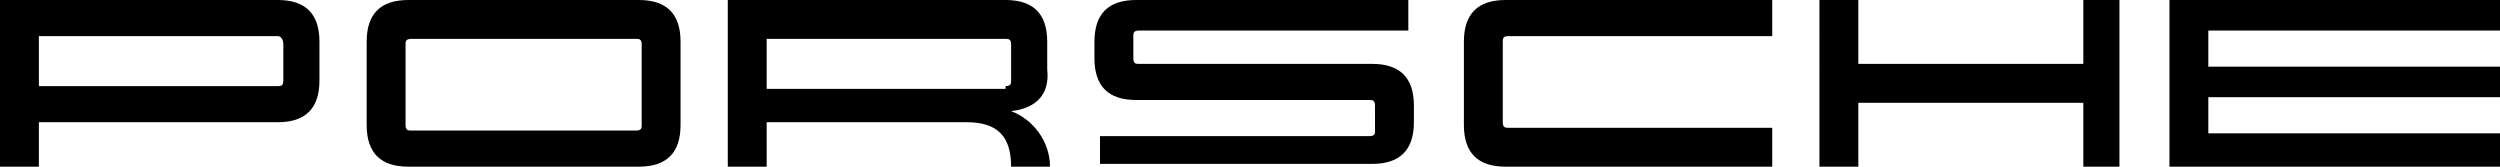
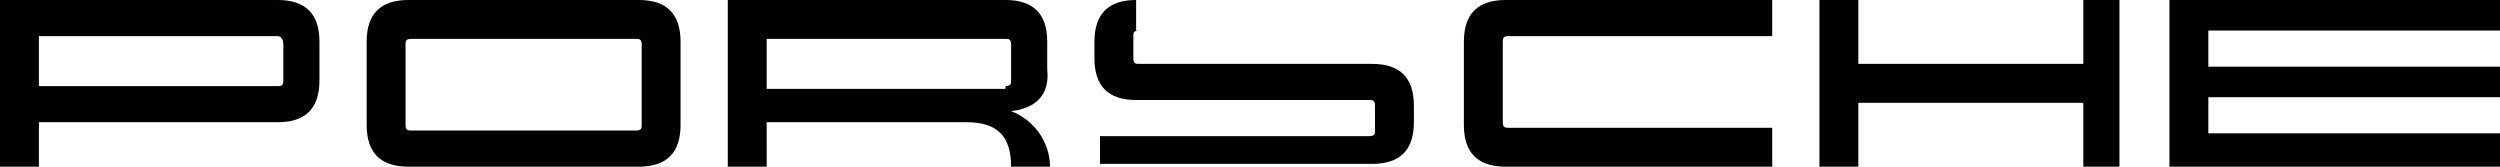
<svg xmlns="http://www.w3.org/2000/svg" version="1.1" id="PORSCHE" x="0px" y="0px" width="90px" height="6px" viewBox="0 0 90 6" style="enable-background:new 0 0 90 6;" xml:space="preserve">
-   <path d="M10,4.4c1,0,1.5-0.5,1.5-1.5V1.5C11.5,0.5,11,0,10,0H0v6h1.4V4.4H10z M10.2,1.6v1.3c0,0.2-0.1,0.2-0.2,0.2H1.4V1.3h8.6  C10.1,1.3,10.2,1.4,10.2,1.6z M14.7,6c-1,0-1.5-0.5-1.5-1.5v-3c0-1,0.5-1.5,1.5-1.5h8.3c1,0,1.5,0.5,1.5,1.5v3c0,1-0.5,1.5-1.5,1.5  H14.7z M22.9,4.7c0.2,0,0.2-0.1,0.2-0.2V1.6c0-0.2-0.1-0.2-0.2-0.2h-8.1c-0.2,0-0.2,0.1-0.2,0.2v2.9c0,0.2,0.1,0.2,0.2,0.2H22.9z   M36.4,4c0.8,0.3,1.4,1.1,1.4,2h-1.4c0-1.1-0.5-1.6-1.6-1.6h-7.2V6h-1.4V0h10c1,0,1.5,0.5,1.5,1.5v1C37.8,3.4,37.3,3.9,36.4,4z   M36.2,3.1c0.2,0,0.2-0.1,0.2-0.2V1.6c0-0.2-0.1-0.2-0.2-0.2h-8.6v1.8H36.2z M39.4,1.5c0-1,0.5-1.5,1.5-1.5h9.8v1.1H41  c-0.2,0-0.2,0.1-0.2,0.2v0.8c0,0.2,0.1,0.2,0.2,0.2h8.4c1,0,1.5,0.5,1.5,1.5v0.6c0,1-0.5,1.5-1.5,1.5h-9.8V4.9h9.7  c0.2,0,0.2-0.1,0.2-0.2V3.8c0-0.2-0.1-0.2-0.2-0.2h-8.4c-1,0-1.5-0.5-1.5-1.5V1.5z M52.7,1.5c0-1,0.5-1.5,1.5-1.5h9.6v1.3h-9.5  c-0.2,0-0.2,0.1-0.2,0.2v2.9c0,0.2,0.1,0.2,0.2,0.2h9.5V6h-9.6c-1,0-1.5-0.5-1.5-1.5V1.5z M76.3,0v6H75V3.7h-8.1V6h-1.4V0h1.4v2.3  H75V0H76.3z M79.5,1.1v1.3H90v1.1H79.5v1.3H90V6H78.1V0H90v1.1H79.5z" />
+   <path d="M10,4.4c1,0,1.5-0.5,1.5-1.5V1.5C11.5,0.5,11,0,10,0H0v6h1.4V4.4H10z M10.2,1.6v1.3c0,0.2-0.1,0.2-0.2,0.2H1.4V1.3h8.6  C10.1,1.3,10.2,1.4,10.2,1.6z M14.7,6c-1,0-1.5-0.5-1.5-1.5v-3c0-1,0.5-1.5,1.5-1.5h8.3c1,0,1.5,0.5,1.5,1.5v3c0,1-0.5,1.5-1.5,1.5  H14.7z M22.9,4.7c0.2,0,0.2-0.1,0.2-0.2V1.6c0-0.2-0.1-0.2-0.2-0.2h-8.1c-0.2,0-0.2,0.1-0.2,0.2v2.9c0,0.2,0.1,0.2,0.2,0.2H22.9z   M36.4,4c0.8,0.3,1.4,1.1,1.4,2h-1.4c0-1.1-0.5-1.6-1.6-1.6h-7.2V6h-1.4V0h10c1,0,1.5,0.5,1.5,1.5v1C37.8,3.4,37.3,3.9,36.4,4z   M36.2,3.1c0.2,0,0.2-0.1,0.2-0.2V1.6c0-0.2-0.1-0.2-0.2-0.2h-8.6v1.8H36.2z M39.4,1.5c0-1,0.5-1.5,1.5-1.5v1.1H41  c-0.2,0-0.2,0.1-0.2,0.2v0.8c0,0.2,0.1,0.2,0.2,0.2h8.4c1,0,1.5,0.5,1.5,1.5v0.6c0,1-0.5,1.5-1.5,1.5h-9.8V4.9h9.7  c0.2,0,0.2-0.1,0.2-0.2V3.8c0-0.2-0.1-0.2-0.2-0.2h-8.4c-1,0-1.5-0.5-1.5-1.5V1.5z M52.7,1.5c0-1,0.5-1.5,1.5-1.5h9.6v1.3h-9.5  c-0.2,0-0.2,0.1-0.2,0.2v2.9c0,0.2,0.1,0.2,0.2,0.2h9.5V6h-9.6c-1,0-1.5-0.5-1.5-1.5V1.5z M76.3,0v6H75V3.7h-8.1V6h-1.4V0h1.4v2.3  H75V0H76.3z M79.5,1.1v1.3H90v1.1H79.5v1.3H90V6H78.1V0H90v1.1H79.5z" />
</svg>